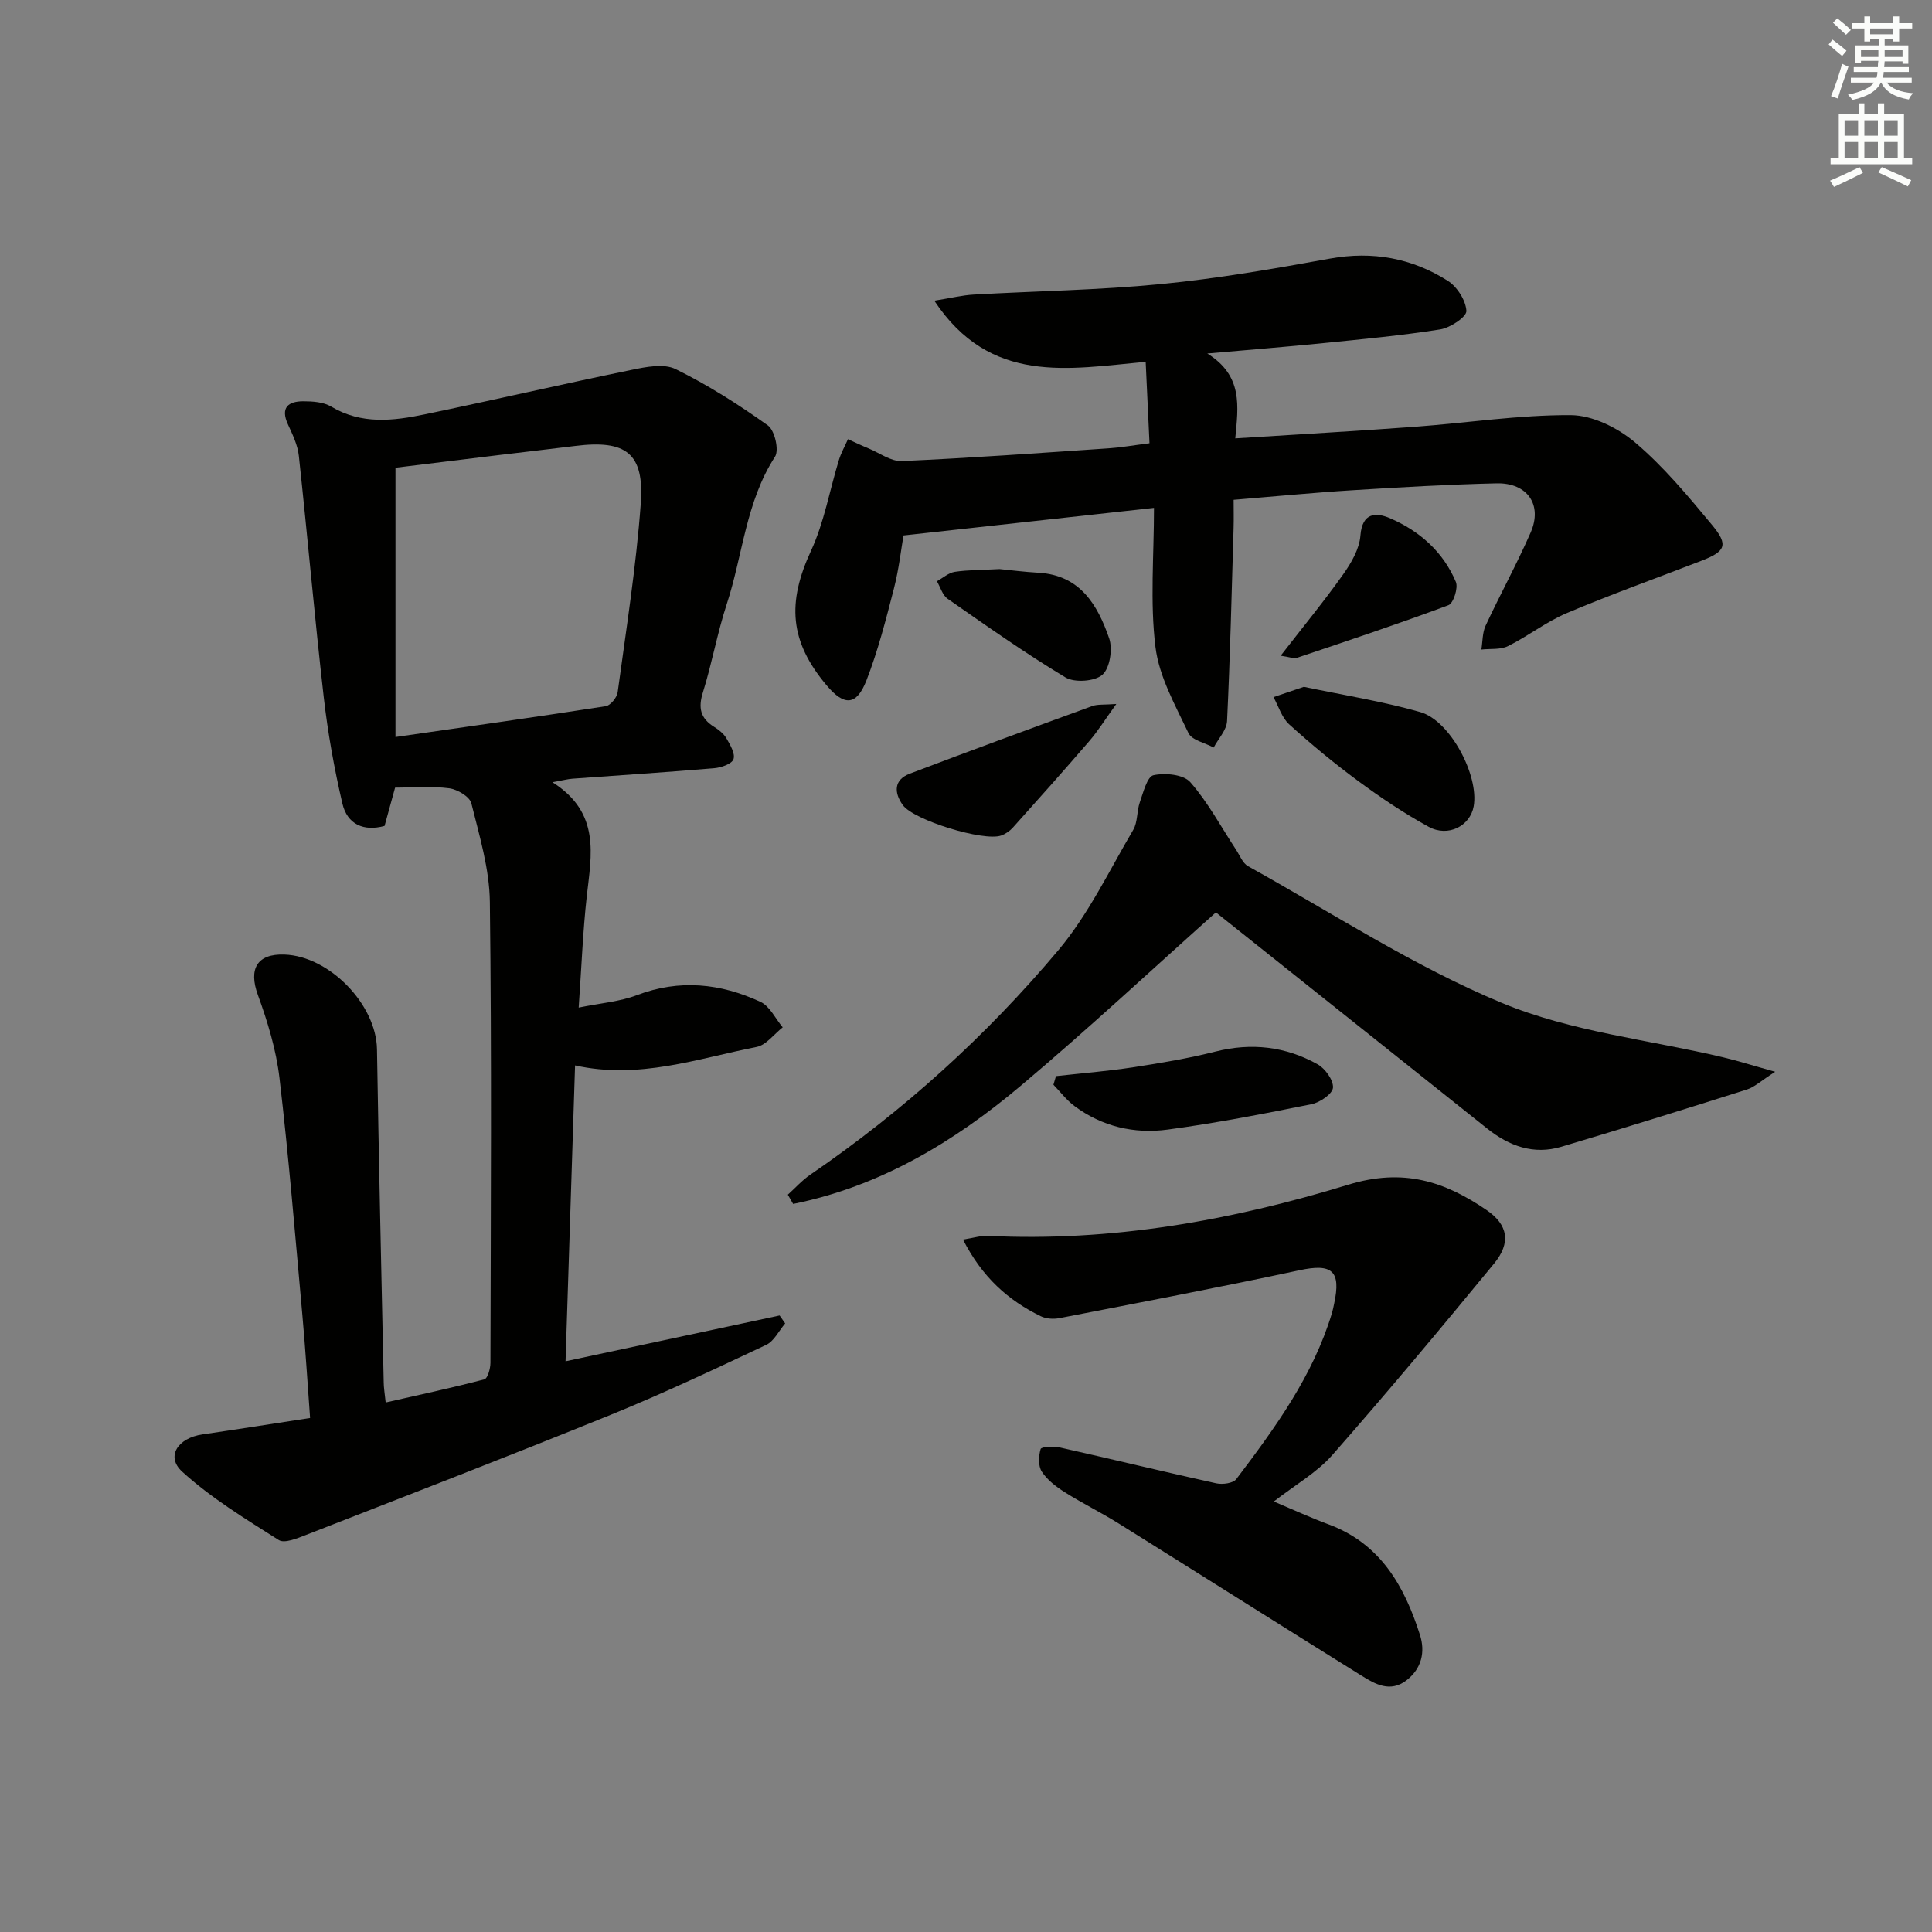
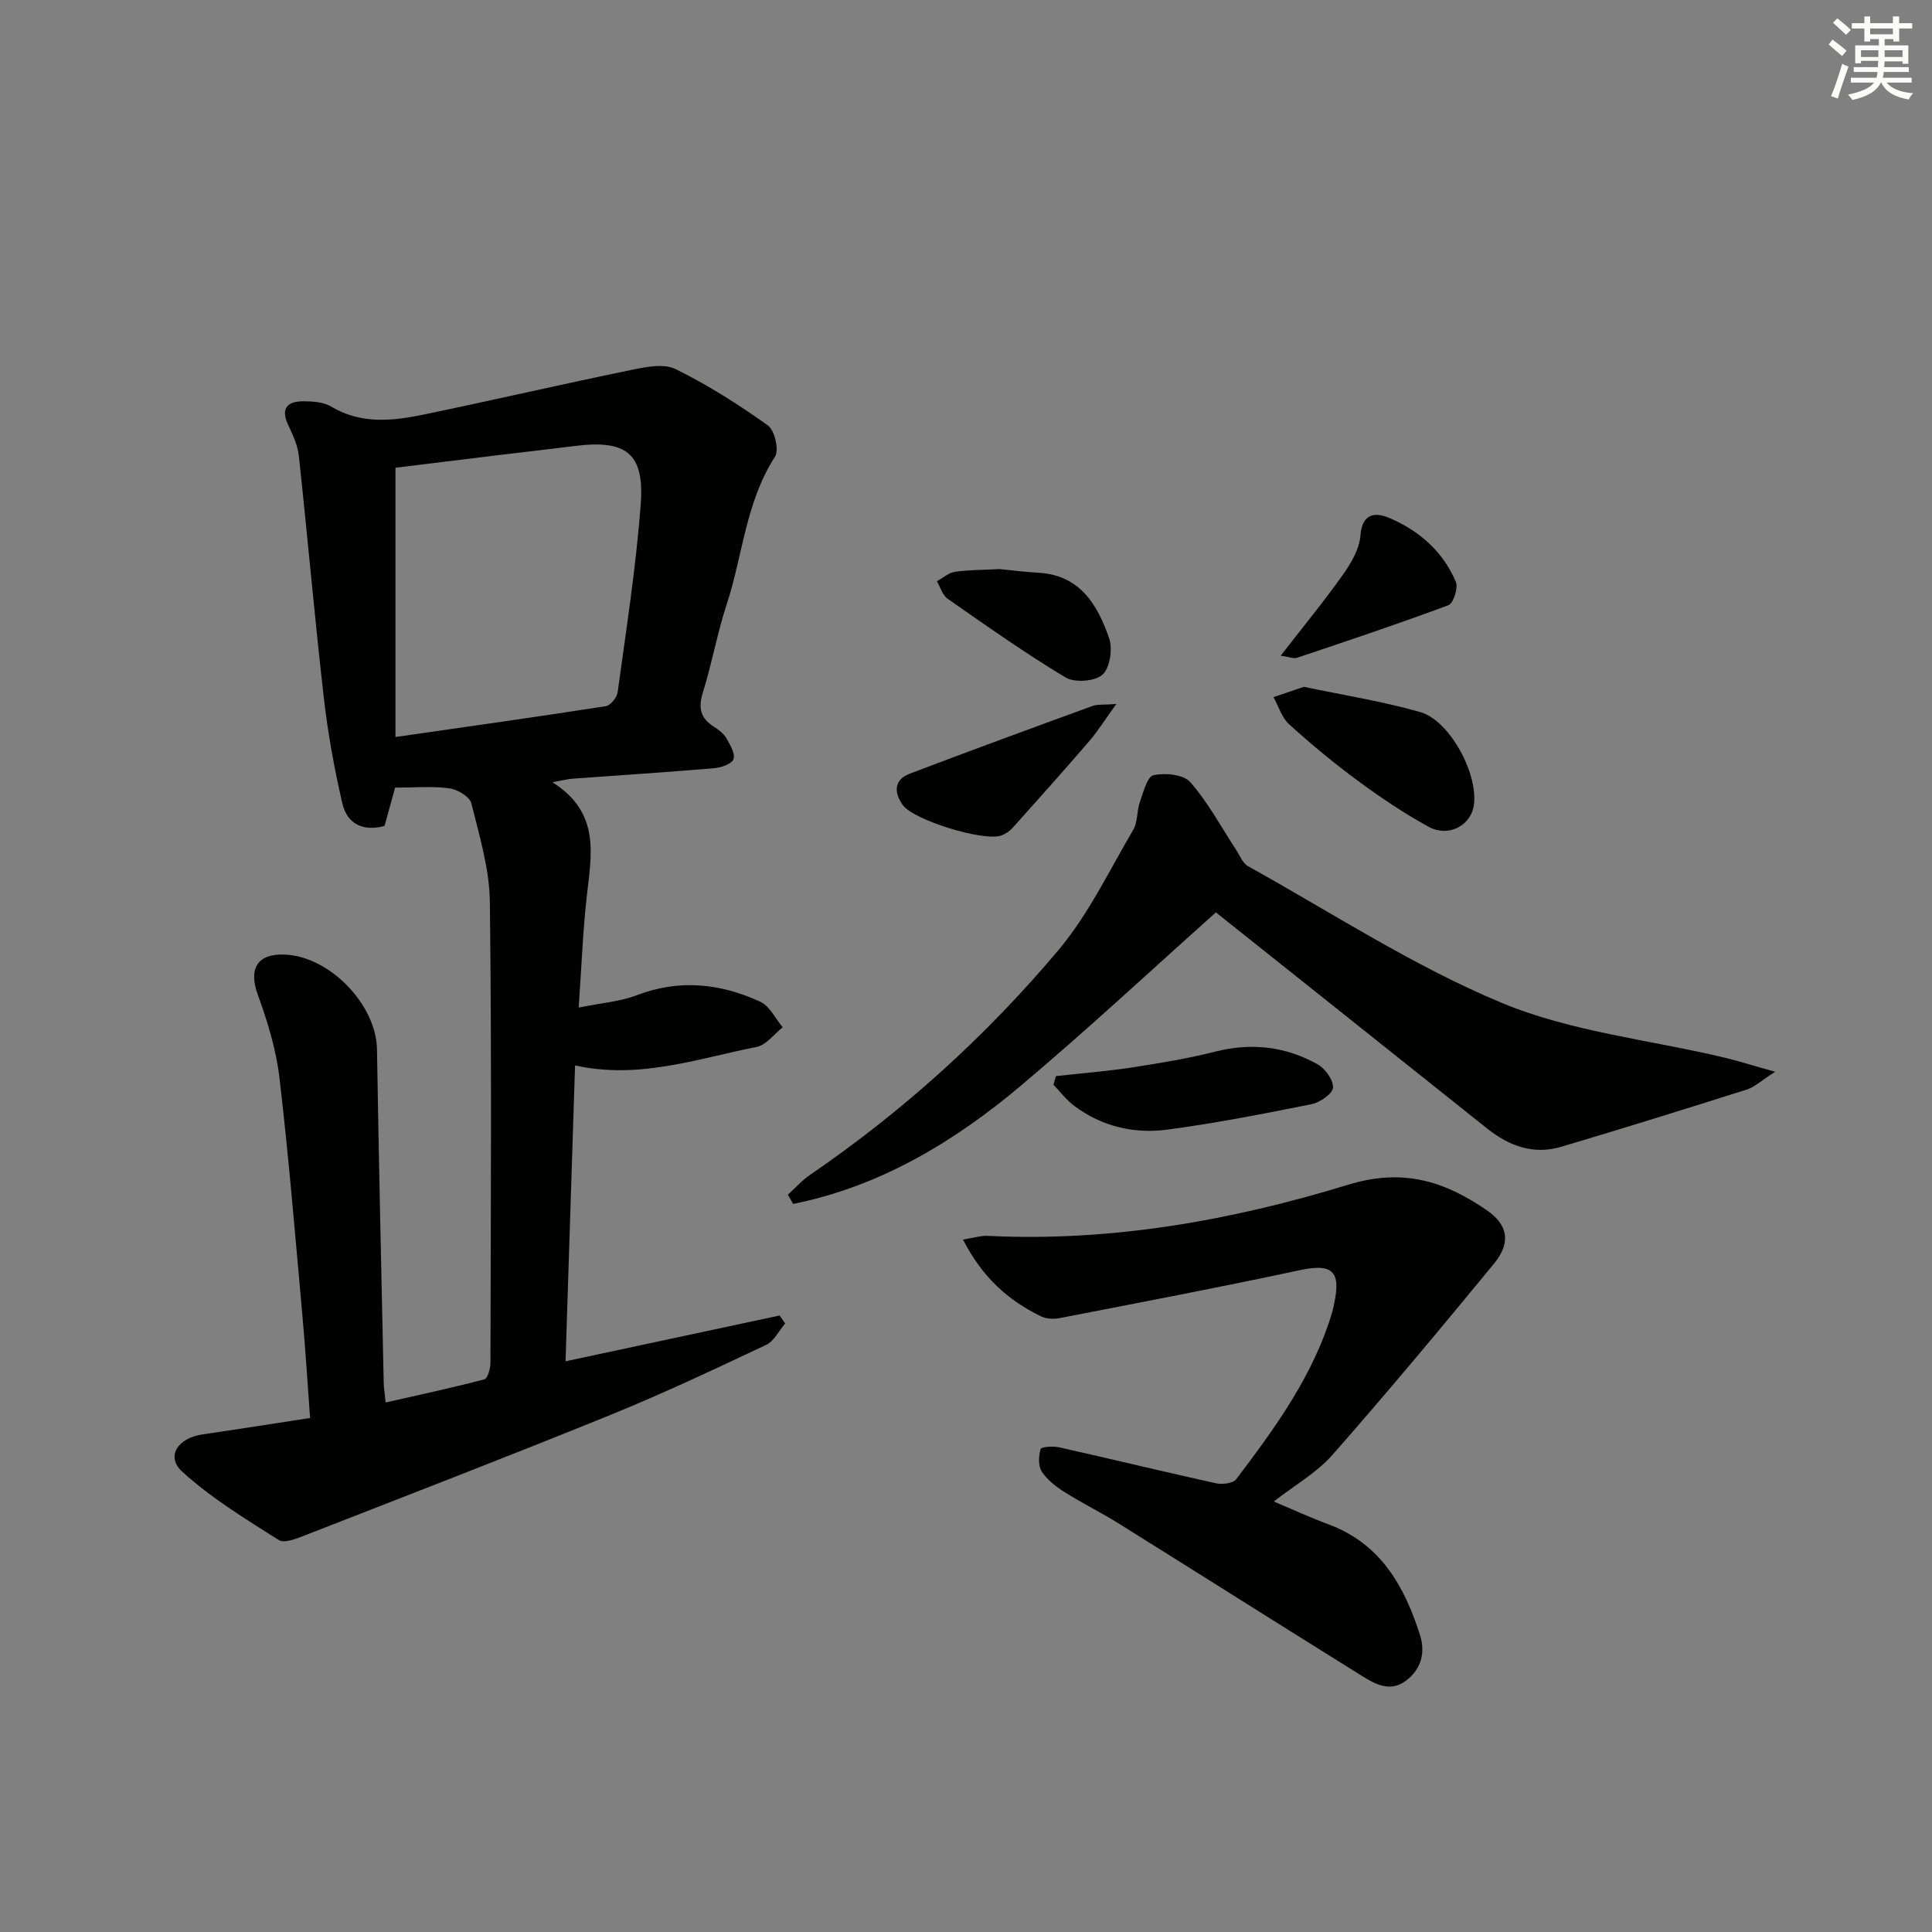
<svg xmlns="http://www.w3.org/2000/svg" enable-background="new 0 0 400 400" viewBox="0 0 400 400">
  <rect x="0" y="0" width="400" height="400" fill="#808080" stroke="none" />
  <g fill="#010100">
    <path d="m79.85 290.37c7-1.59 13.76-3.04 20.43-4.79.68-.18 1.25-2.21 1.26-3.38.07-31.82.27-63.65-.12-95.46-.08-6.83-2.16-13.7-3.83-20.42-.34-1.38-2.88-2.88-4.57-3.11-3.59-.47-7.29-.14-11.22-.14-.73 2.66-1.42 5.16-2.18 7.93-4.34 1.19-7.73-.32-8.74-4.67-1.68-7.23-3.01-14.59-3.85-21.97-1.9-16.64-3.36-33.34-5.16-50-.24-2.24-1.32-4.44-2.27-6.53-1.56-3.44.07-4.74 3.17-4.75 1.95 0 4.21.15 5.8 1.1 6.26 3.74 12.81 2.97 19.35 1.61 14.28-2.97 28.5-6.26 42.79-9.2 2.99-.62 6.72-1.38 9.17-.17 6.68 3.28 13.03 7.33 19.1 11.66 1.41 1.01 2.36 5.11 1.48 6.47-6.06 9.36-6.67 20.38-10 30.54-1.96 5.98-3.05 12.24-4.93 18.26-1.01 3.22-.52 5.37 2.32 7.14.97.6 1.98 1.4 2.54 2.36.78 1.35 1.87 3.18 1.47 4.33-.34.99-2.55 1.75-4 1.87-9.77.83-19.56 1.45-29.33 2.17-.95.07-1.89.32-4.16.73 10.02 6.33 8.07 15.03 7.11 23.65-.8 7.23-1.08 14.52-1.67 23.01 4.53-.93 8.49-1.22 12.04-2.57 8.83-3.36 17.34-2.45 25.59 1.38 1.94.9 3.1 3.47 4.61 5.28-1.79 1.4-3.42 3.67-5.41 4.06-12.25 2.41-24.32 6.78-37.58 3.82-.66 20.44-1.3 40.5-1.97 61.26 15.13-3.23 29.73-6.36 44.32-9.48.38.55.76 1.09 1.15 1.64-1.29 1.51-2.29 3.67-3.93 4.44-10.65 5.02-21.31 10.06-32.21 14.49-20.93 8.51-42.01 16.64-63.06 24.86-1.8.7-4.45 1.81-5.64 1.06-6.91-4.38-14.02-8.7-20.02-14.18-3.41-3.12-.88-6.95 4.21-7.69 7.21-1.05 14.41-2.19 22.29-3.4-.53-7.2-.96-14.27-1.6-21.32-1.48-16.38-2.82-32.77-4.74-49.1-.69-5.84-2.46-11.65-4.48-17.2-1.94-5.33-.19-8.53 5.5-8.33 9.37.32 19.02 10.38 19.17 19.6.37 22.97.9 45.93 1.39 68.9 0 1.13.2 2.26.41 4.24zm2.03-193.53v55.75c15.09-2.17 29.33-4.17 43.53-6.38.98-.15 2.33-1.8 2.47-2.89 1.76-12.99 3.82-25.97 4.78-39.02.77-10.48-3.04-13.29-13.58-11.97-5.27.66-10.55 1.25-15.82 1.89-7.23.87-14.47 1.77-21.38 2.62z" />
-     <path d="m238.92 105.15c-17.61 1.94-34.2 3.77-51.86 5.71-.47 2.67-.93 6.9-1.98 10.98-1.65 6.41-3.3 12.88-5.69 19.03-2.06 5.28-4.62 5.34-8.26 1.01-7.68-9.14-8.19-17.1-3.21-27.87 2.72-5.88 3.84-12.49 5.76-18.75.46-1.5 1.25-2.89 1.88-4.33 1.43.65 2.85 1.33 4.31 1.93 2.27.94 4.61 2.7 6.85 2.6 14.28-.64 28.54-1.67 42.81-2.64 2.63-.18 5.23-.64 8.46-1.05-.27-5.64-.52-11.04-.79-16.86-16.04 1.48-32.17 4.83-43.76-12.65 3.52-.57 5.81-1.14 8.14-1.27 12.94-.74 25.94-.92 38.83-2.18 11.71-1.14 23.35-3.17 34.94-5.27 8.84-1.6 16.95-.11 24.37 4.58 1.95 1.23 3.76 4.06 3.88 6.25.07 1.23-3.34 3.5-5.41 3.83-8.02 1.27-16.12 2.02-24.21 2.84-7.43.75-14.87 1.34-24.02 2.15 7.44 4.63 6.4 10.93 5.79 17.57 12.74-.81 24.96-1.5 37.17-2.4 10.77-.79 21.53-2.47 32.29-2.41 4.5.02 9.74 2.63 13.3 5.64 5.91 5 10.97 11.09 15.95 17.09 3.46 4.18 2.83 5.48-2.28 7.45-9.28 3.59-18.66 6.94-27.81 10.81-4.25 1.8-8 4.77-12.16 6.83-1.57.78-3.66.5-5.51.71.27-1.66.2-3.48.88-4.95 3.01-6.47 6.46-12.74 9.32-19.27 2.51-5.73-.66-10.33-7.04-10.19-9.98.23-19.95.81-29.91 1.43-7.95.49-15.87 1.27-24.54 1.98 0 2.02.05 3.97-.01 5.91-.4 13.3-.71 26.61-1.35 39.9-.09 1.87-1.81 3.65-2.77 5.48-1.8-.98-4.53-1.52-5.23-3.01-2.73-5.76-6.08-11.68-6.83-17.83-1.14-9.31-.3-18.87-.3-28.78z" />
+     <path d="m238.92 105.15z" />
    <path d="m199.38 256.64c2.32-.37 3.72-.84 5.11-.77 25.57 1.27 50.49-3.19 74.65-10.59 11.42-3.49 19.93-.69 28.61 5.23 4.52 3.07 5.1 6.82 1.58 11.1-10.98 13.36-22.07 26.65-33.48 39.63-3.22 3.66-7.72 6.2-12.12 9.63 4.08 1.72 7.66 3.37 11.35 4.74 10.75 3.99 15.7 12.79 18.91 22.89 1.12 3.51.36 6.99-2.83 9.42-3.33 2.53-6.41.79-9.22-.96-16.8-10.46-33.52-21.04-50.3-31.52-3.66-2.29-7.56-4.2-11.22-6.51-1.78-1.13-3.61-2.53-4.73-4.25-.76-1.17-.67-3.22-.24-4.67.14-.48 2.61-.64 3.88-.35 10.84 2.43 21.65 5.06 32.5 7.45 1.29.28 3.47-.01 4.13-.87 8.04-10.62 15.89-21.39 19.81-34.39.19-.64.31-1.29.45-1.94 1.48-6.84-.46-8.37-7.18-6.92-16.52 3.54-33.12 6.7-49.71 9.92-1.23.24-2.78.14-3.88-.41-6.72-3.29-12.08-8.04-16.07-15.86z" />
    <path d="m163.11 247.35c1.55-1.4 2.97-3 4.69-4.17 19.22-13.16 36.38-28.69 51.32-46.45 6.23-7.41 10.53-16.48 15.5-24.91.95-1.61.72-3.88 1.37-5.73.72-2.04 1.52-5.31 2.83-5.59 2.39-.53 6.21-.16 7.61 1.43 3.68 4.19 6.36 9.25 9.46 13.96.79 1.2 1.38 2.82 2.51 3.45 17.41 9.67 34.28 20.71 52.56 28.31 14.34 5.96 30.46 7.62 45.78 11.25 3.12.74 6.19 1.72 10.79 3-2.92 1.86-4.27 3.18-5.88 3.68-12.77 4.05-25.57 8.03-38.41 11.85-5.72 1.7-10.77-.14-15.33-3.77-18.85-15.05-37.73-30.06-56.17-44.76-13.16 11.75-26.49 24.18-40.42 35.91-13.85 11.66-29.17 20.84-47.11 24.45-.37-.63-.74-1.27-1.1-1.91z" />
    <path d="m269.95 142.2c7.97 1.68 16.16 2.97 24.08 5.22 6.24 1.77 12.2 13.15 11.08 19.51-.72 4.07-5.28 6.46-9.32 4.25-5.08-2.78-9.94-6.05-14.61-9.49-4.95-3.65-9.71-7.59-14.27-11.72-1.53-1.39-2.19-3.73-3.25-5.64 1.95-.65 3.9-1.32 6.29-2.13z" />
    <path d="m218.63 222.8c5.34-.6 10.71-1.02 16.01-1.84 5.71-.87 11.43-1.84 17.03-3.25 7.46-1.88 14.51-1.05 21.11 2.63 1.58.88 3.31 3.28 3.2 4.85-.09 1.28-2.7 3.07-4.44 3.42-9.89 1.99-19.81 3.92-29.8 5.26-6.9.93-13.58-.62-19.3-4.89-1.63-1.22-2.91-2.92-4.34-4.4.18-.6.35-1.19.53-1.78z" />
    <path d="m231.12 145.75c-2.36 3.27-3.81 5.61-5.59 7.68-5.2 6.04-10.51 11.99-15.83 17.92-.64.71-1.53 1.32-2.42 1.64-3.6 1.27-18.12-3.16-20.38-6.33-1.8-2.53-1.89-5.2 1.46-6.48 12.55-4.77 25.16-9.4 37.78-14 1.09-.4 2.4-.23 4.98-.43z" />
    <path d="m265.15 135.76c4.74-6.12 9.04-11.34 12.94-16.85 1.68-2.37 3.36-5.26 3.57-8.03.38-4.86 3.3-4.81 6.14-3.58 6.1 2.63 11 6.95 13.62 13.18.52 1.24-.51 4.43-1.54 4.82-10.37 3.87-20.88 7.37-31.38 10.9-.66.21-1.54-.19-3.35-.44z" />
    <path d="m206.96 117.82c2.14.21 5.09.59 8.05.76 8.63.49 12.24 6.67 14.63 13.58.76 2.2.16 6.16-1.4 7.54-1.57 1.39-5.76 1.69-7.65.55-8.37-5.03-16.37-10.69-24.39-16.28-1.07-.74-1.5-2.4-2.22-3.63 1.23-.68 2.41-1.75 3.71-1.95 2.78-.41 5.62-.37 9.27-.57z" />
  </g>
  <path d="m378.6 9.2.8-1c.9.7 1.9 1.4 2.9 2.3l-.9 1.1c-1.1-.9-2-1.7-2.8-2.4zm.5 10.7c.9-2.1 1.6-4.3 2.3-6.7.4.2.8.4 1.3.6-.7 2.1-1.5 4.2-2.2 6.6zm.4-15.2.9-.9c1 .8 2 1.6 2.8 2.4l-1 1c-1-.9-1.9-1.8-2.7-2.5zm12.5-1.3h1.2v1.4h2.7v1.1h-2.7v2.7h-1.2v-.5h-1.8v1.3h4.9v3.8h-1.2v-.5h-3.7c0 .4-.1.9-.1 1.2h5.1v1h-5.2c0 .5-.1.9-.2 1.2h6v1h-5.2c1.1 1.3 2.9 2 5.5 2.2-.4.4-.7.8-.9 1.3-2.9-.5-4.8-1.6-5.7-3.5h-.1c-.8 1.7-2.7 2.9-5.9 3.6-.2-.4-.6-.8-.9-1.1 2.8-.6 4.6-1.4 5.4-2.5h-4.8v-1h5.3c.1-.3.2-.7.2-1.2h-4.9v-1h5c0-.4 0-.8.1-1.3h-3.6v.5h-1.2v-3.7h4.9v-1.3h-1.8v.5h-1.2v-2.7h-2.6v-1.1h2.6v-1.4h1.2v1.4h4.7v-1.4zm-6.7 8.4h3.6c0-.4 0-.9 0-1.4h-3.6zm1.9-4.7h4.7v-1.2h-4.7zm6.7 3.3h-3.7v1.4h3.7z" fill="#fbfcfa" />
-   <path d="m384.7 21.4h1.3v2.2h2.8v-2.2h1.3v2.2h4.1v9.1h1.7v1.3h-16.9v-1.3h1.7v-9.1h4.1v-2.2zm.3 13.2.7 1.2c-1.8.9-3.8 1.9-6 2.9-.2-.4-.5-.8-.8-1.3 2.4-1 4.4-2 6.1-2.8zm-3.1-6.5h2.8v-3.2h-2.8zm0 4.6h2.8v-3.3h-2.8zm4.1-4.6h2.8v-3.2h-2.8zm0 4.6h2.8v-3.3h-2.8v3.2zm3.6 1.9c2.1.9 4.1 1.8 6.1 2.7l-.7 1.3c-2.2-1.1-4.2-2-6.1-2.9zm3.3-9.7h-2.8v3.2h2.8zm-2.8 7.8h2.8v-3.3h-2.8z" fill="#fbfcfa" />
</svg>